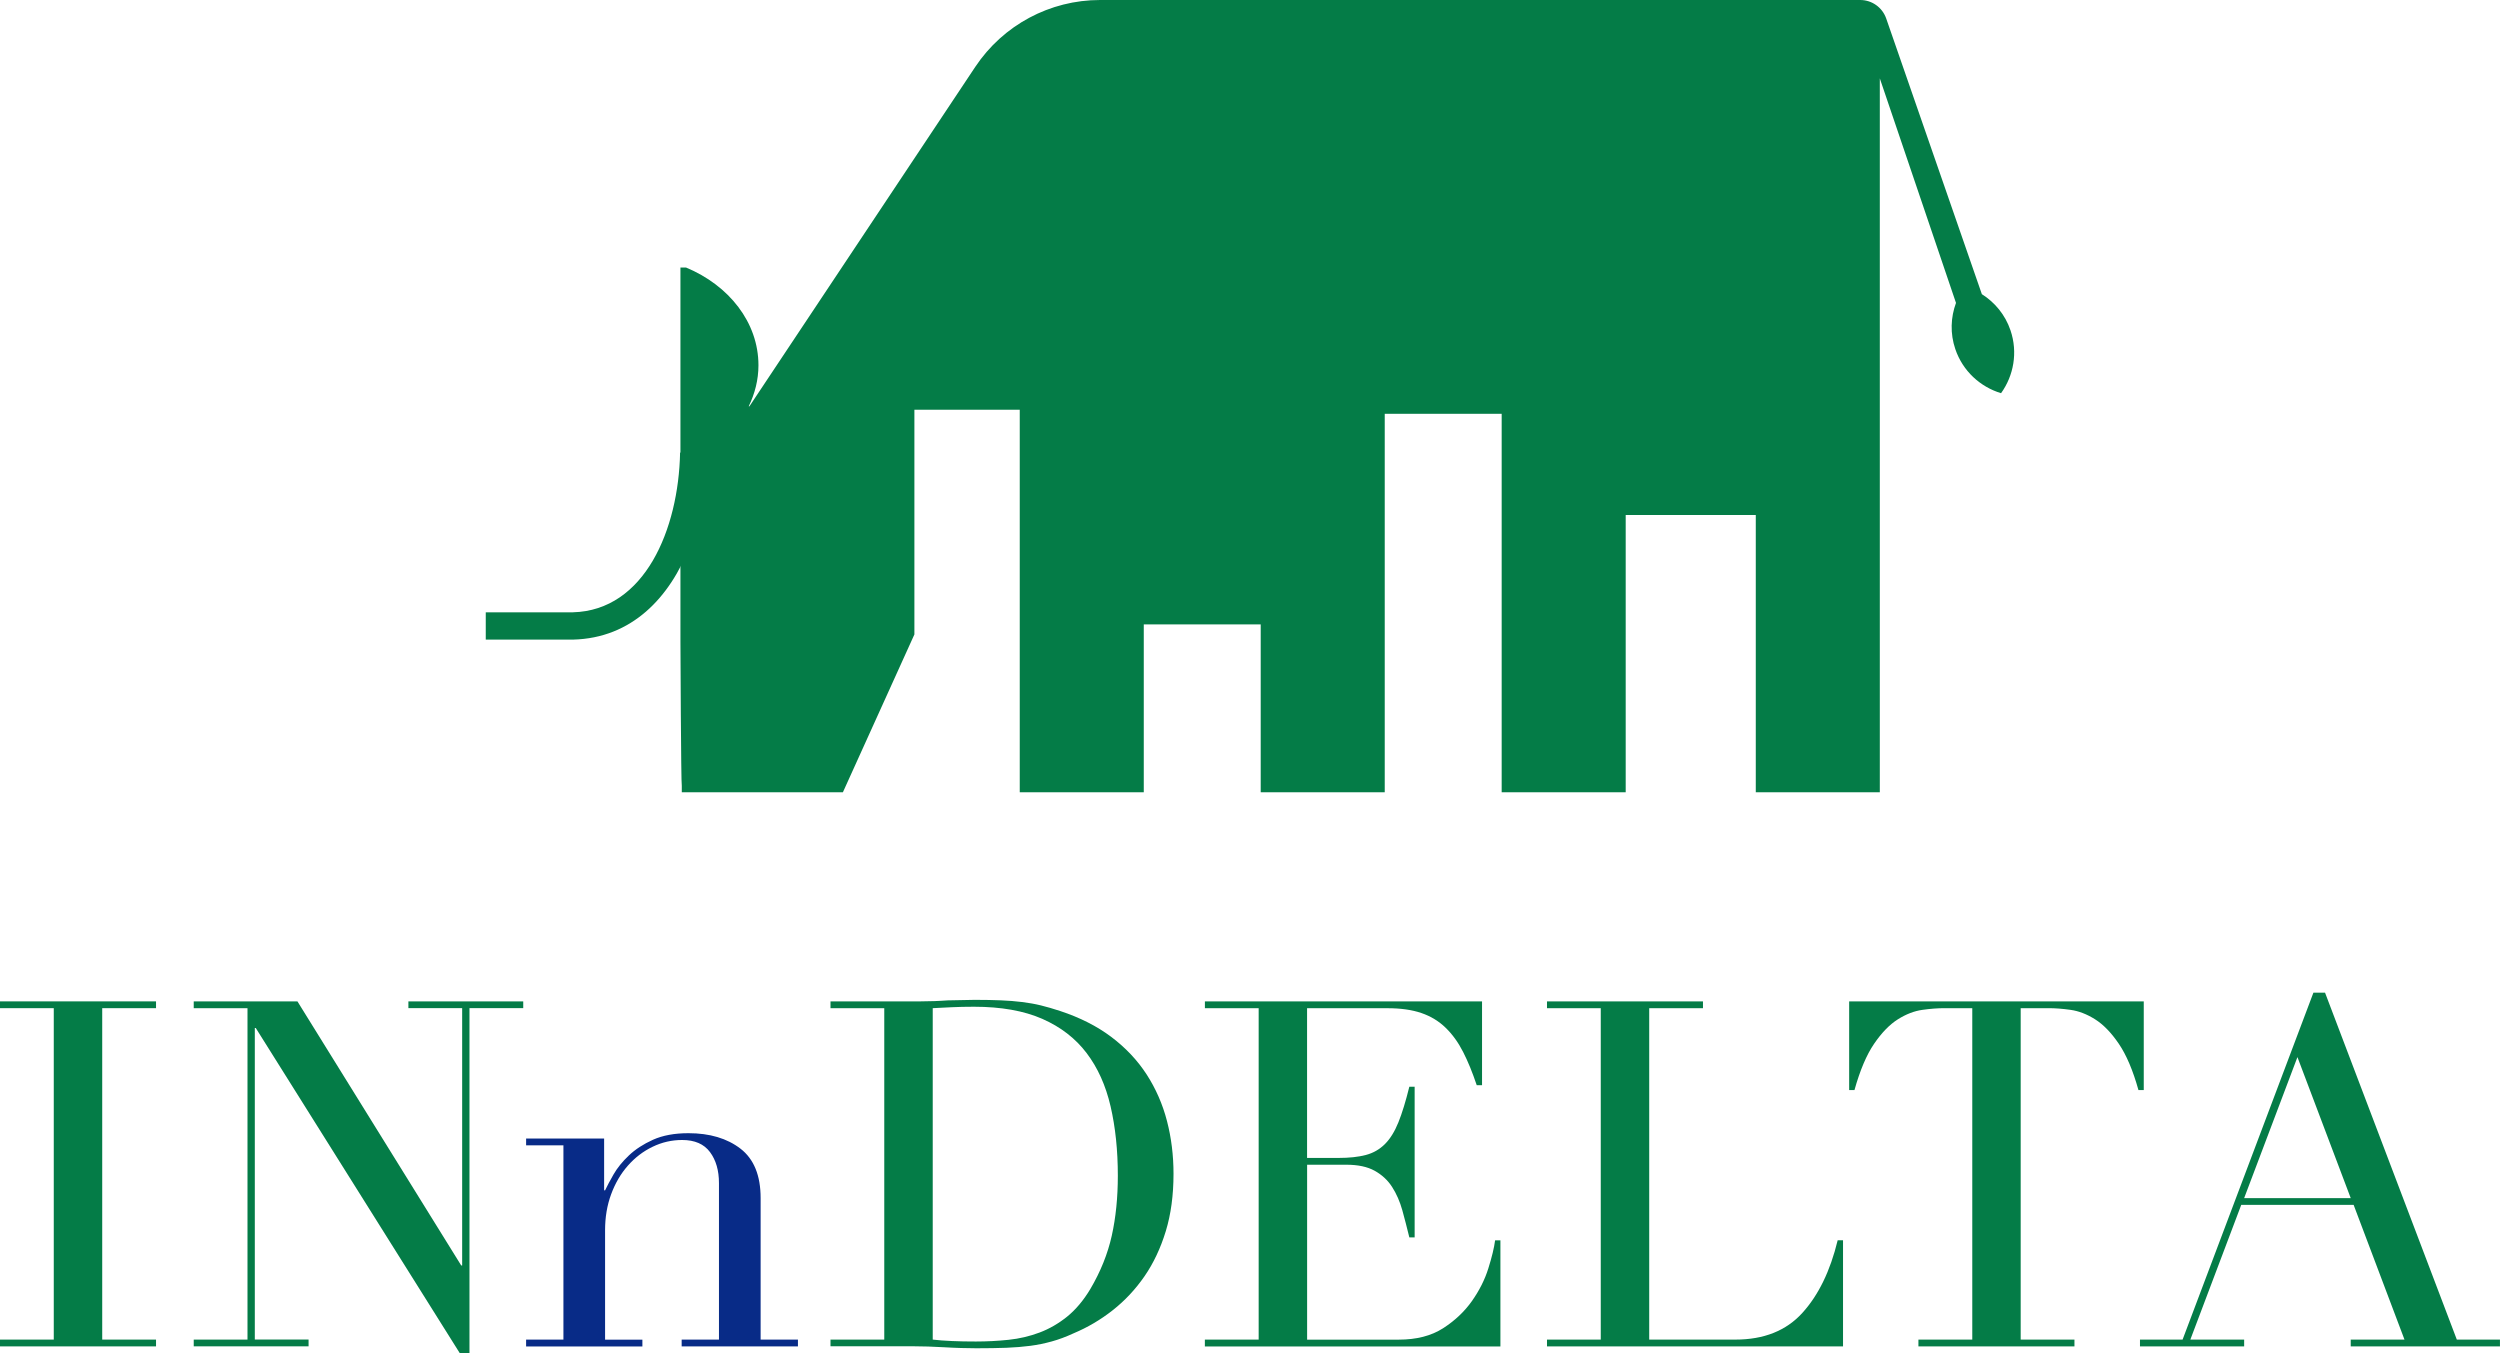
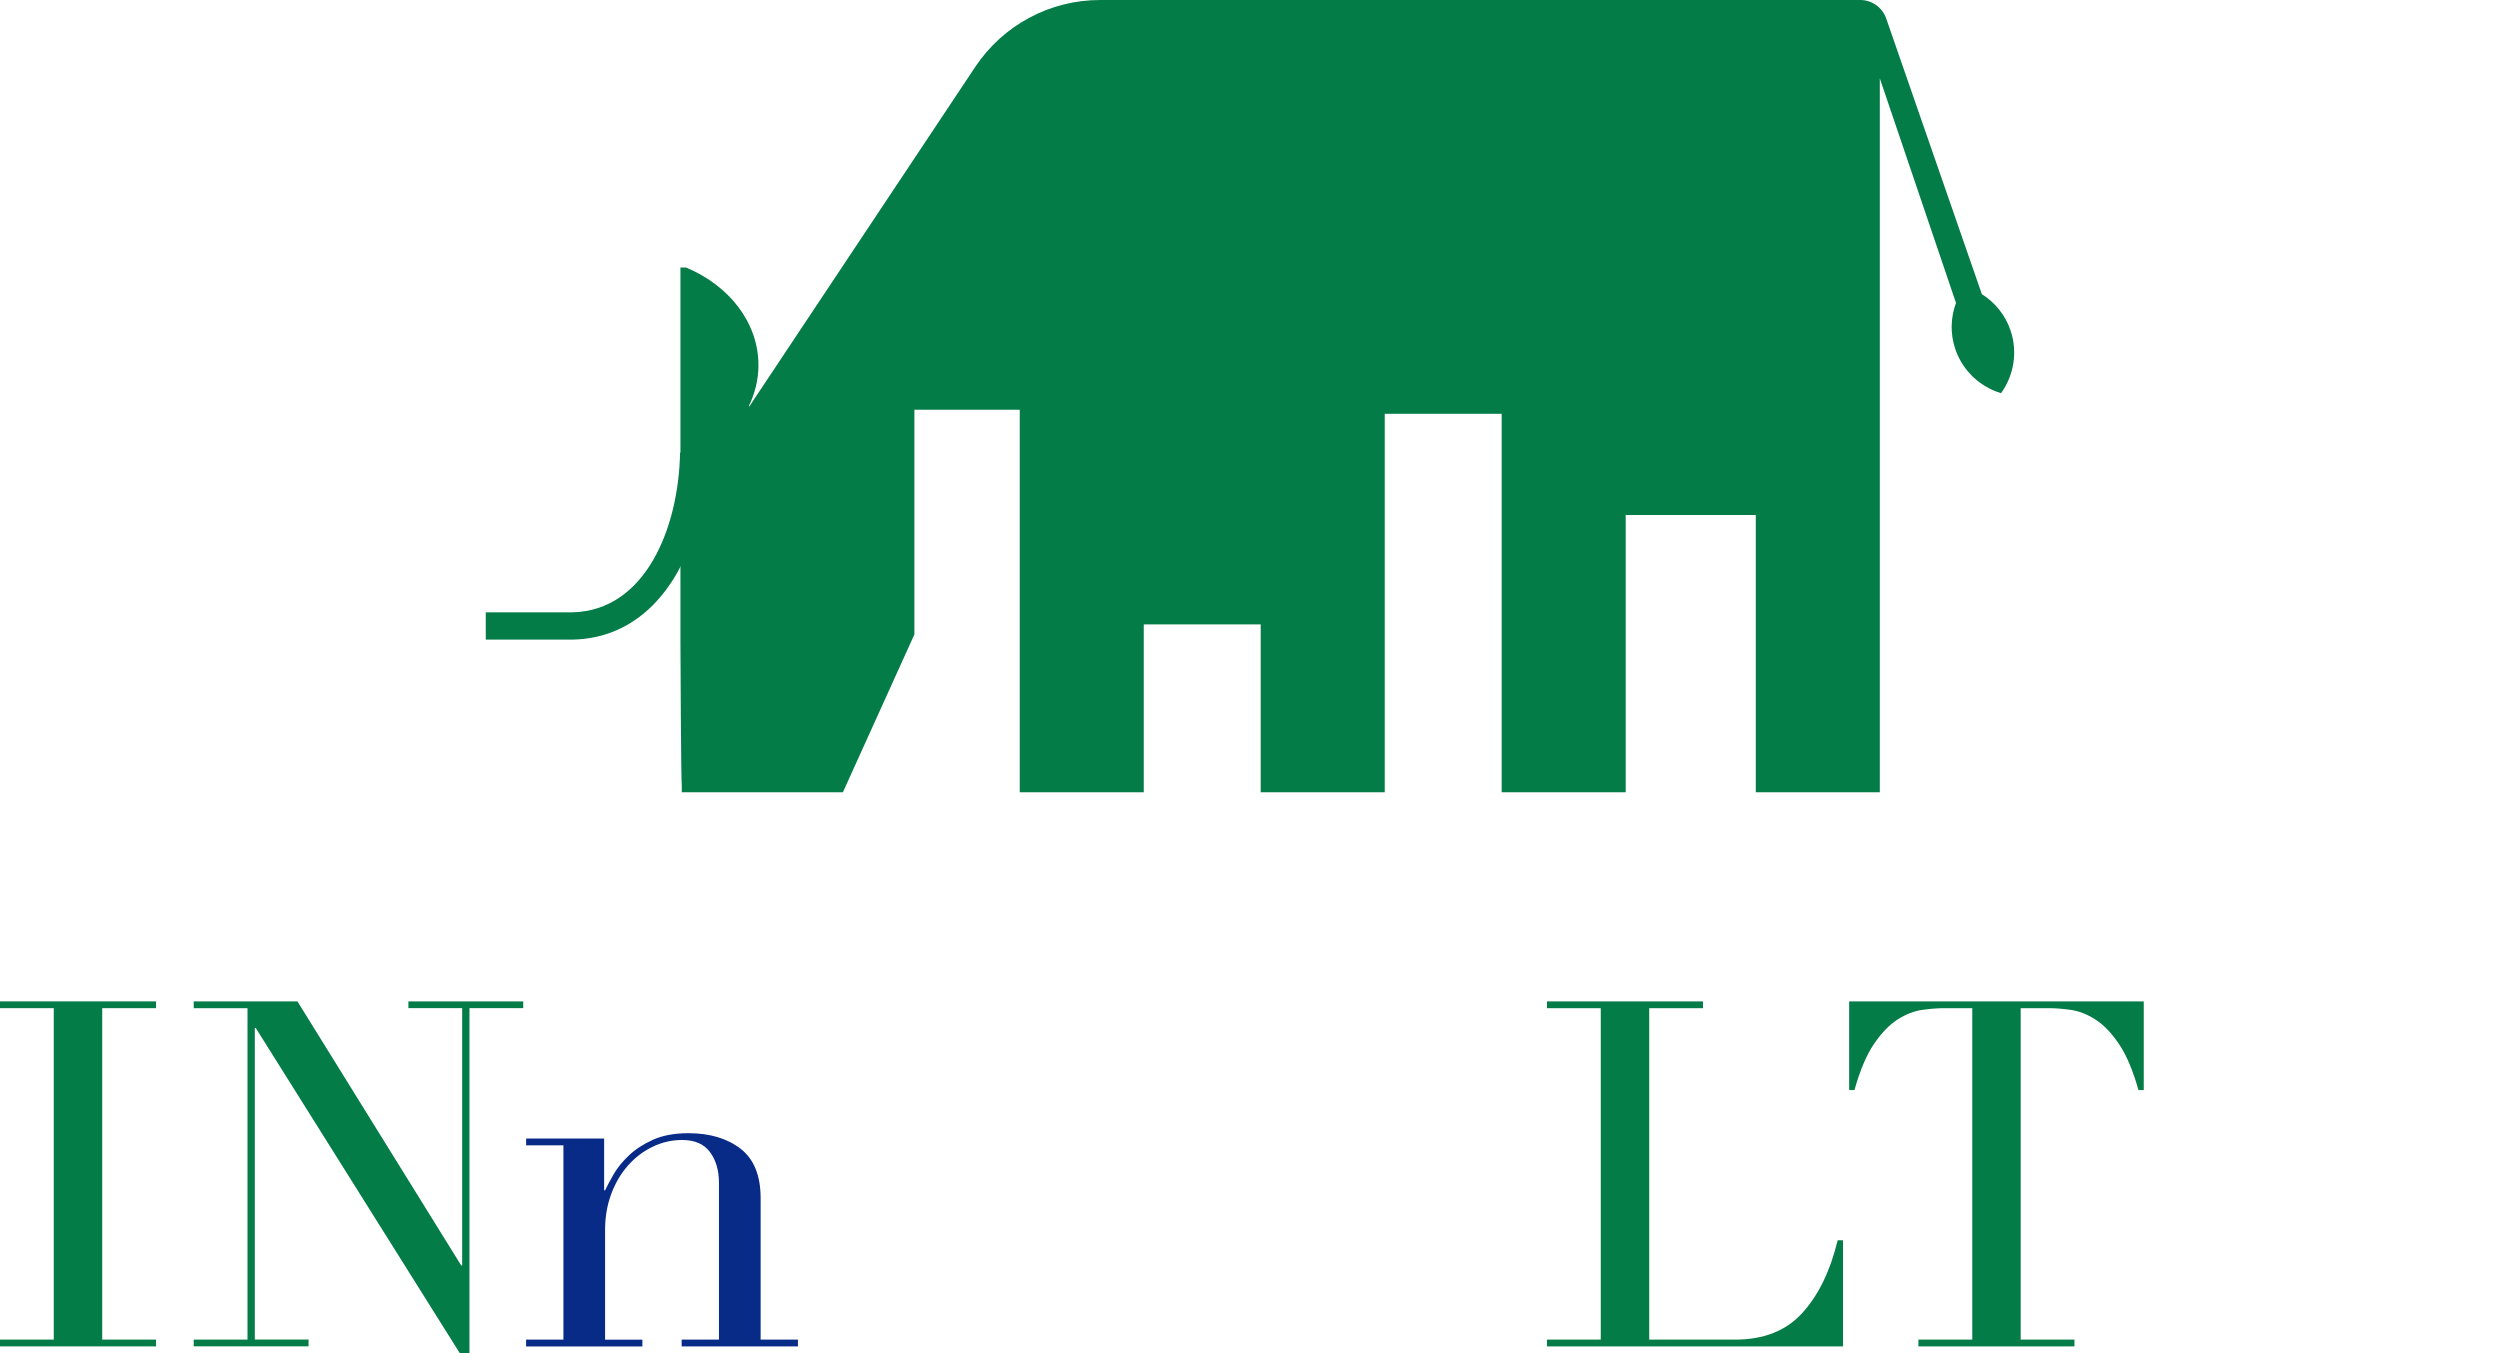
<svg xmlns="http://www.w3.org/2000/svg" id="Livello_1" data-name="Livello 1" viewBox="0 0 574.26 310.82">
  <defs>
    <style>
      .cls-1 {
        fill: #047c47;
      }

      .cls-2 {
        fill: #082b87;
      }
    </style>
  </defs>
  <g>
    <path class="cls-1" d="M0,307.71H12.35v-76.13H0v-1.56H35.84v1.56h-12.36v76.13h12.36v1.56H0v-1.56Z" />
    <path class="cls-1" d="M44.5,307.71h12.35v-76.13h-12.35v-1.56h23.82l37.62,60.66h.22v-59.1h-12.35v-1.56h26.38v1.56h-12.35v79.24h-2.23l-46.86-74.68h-.22v71.56h12.35v1.56h-26.38v-1.56Z" />
    <path class="cls-2" d="M120.85,307.71h8.57v-44.63h-8.57v-1.56h17.92v11.91h.22c.45-.96,1.1-2.19,1.95-3.67,.85-1.48,2.02-2.93,3.51-4.34,1.48-1.41,3.34-2.62,5.56-3.62,2.23-1,4.94-1.5,8.13-1.5,4.89,0,8.88,1.19,11.96,3.56,3.08,2.38,4.62,6.16,4.62,11.35v32.5h8.57v1.56h-26.71v-1.56h8.57v-35.95c0-2.89-.68-5.27-2.06-7.12-1.37-1.85-3.5-2.78-6.4-2.78-2.38,0-4.64,.52-6.79,1.56-2.16,1.04-4.05,2.49-5.68,4.34-1.63,1.85-2.91,4.04-3.84,6.57-.93,2.52-1.39,5.27-1.39,8.24v25.15h8.57v1.56h-26.71v-1.56Z" />
-     <path class="cls-1" d="M190.77,307.71h12.35v-76.13h-12.35v-1.56h20.7c1.04,0,2.07-.02,3.11-.06,1.04-.04,2.08-.09,3.12-.17,1.04,0,2.07-.02,3.12-.06,1.04-.04,2.07-.06,3.11-.06,2.23,0,4.21,.04,5.95,.11s3.38,.2,4.9,.39c1.52,.19,2.97,.44,4.34,.78s2.84,.76,4.4,1.28c4.52,1.49,8.44,3.47,11.74,5.95,3.3,2.49,6.01,5.36,8.13,8.63,2.11,3.27,3.67,6.83,4.67,10.69,1,3.86,1.5,7.9,1.5,12.13,0,4.9-.59,9.29-1.78,13.19-1.19,3.89-2.82,7.35-4.89,10.35-2.08,3.01-4.51,5.6-7.29,7.79s-5.77,3.95-8.96,5.29c-1.78,.82-3.47,1.45-5.07,1.89-1.6,.44-3.23,.78-4.9,1-1.67,.22-3.5,.37-5.51,.45-2,.07-4.3,.11-6.9,.11-1.11,0-2.3-.02-3.56-.06-1.26-.04-2.52-.09-3.78-.17-1.26-.08-2.51-.13-3.73-.17-1.22-.04-2.39-.06-3.5-.06h-18.92v-1.56Zm23.48,0c1.26,.15,2.73,.26,4.4,.33,1.67,.08,3.5,.11,5.51,.11,2.52,0,5.03-.13,7.51-.39,2.49-.26,4.86-.82,7.12-1.67,2.26-.85,4.38-2.08,6.35-3.67,1.96-1.6,3.73-3.69,5.29-6.29,2.37-4.01,4.02-8.11,4.95-12.3,.93-4.19,1.39-8.77,1.39-13.74,0-5.86-.56-11.19-1.67-15.97-1.11-4.79-2.95-8.87-5.51-12.24s-5.95-5.99-10.18-7.85c-4.23-1.85-9.46-2.78-15.69-2.78-1.86,0-3.55,.04-5.07,.11-1.52,.08-2.99,.15-4.4,.22v76.13Z" />
-     <path class="cls-1" d="M276.77,307.71h12.35v-76.13h-12.35v-1.56h63.66v19.25h-1.22c-.97-2.89-2-5.43-3.12-7.62-1.11-2.19-2.45-4.04-4.01-5.56s-3.41-2.65-5.57-3.39c-2.15-.74-4.75-1.11-7.79-1.11h-18.48v34.39h7.24c2.45,0,4.52-.22,6.23-.67,1.7-.44,3.17-1.28,4.4-2.5,1.22-1.22,2.26-2.89,3.11-5.01,.85-2.11,1.69-4.84,2.51-8.18h1.22v34.61h-1.22c-.52-2.15-1.06-4.23-1.61-6.23-.56-2-1.34-3.78-2.34-5.34-1-1.56-2.34-2.8-4.01-3.73-1.67-.93-3.84-1.39-6.51-1.39h-9.01v40.18h21.04c4.08,0,7.47-.87,10.18-2.61,2.71-1.74,4.91-3.82,6.62-6.23,1.7-2.41,2.97-4.91,3.78-7.51,.82-2.6,1.34-4.75,1.56-6.46h1.22v24.37h-67.89v-1.56Z" />
    <path class="cls-1" d="M355.35,307.71h12.35v-76.13h-12.35v-1.56h35.83v1.56h-12.35v76.13h19.81c6.53,0,11.65-2.04,15.36-6.12,3.71-4.08,6.42-9.64,8.12-16.69h1.23v24.37h-68v-1.56Z" />
    <path class="cls-1" d="M440.68,307.71h12.36v-76.13h-6.46c-1.49,0-3.15,.13-5.01,.39-1.86,.26-3.73,.98-5.62,2.17-1.89,1.19-3.71,3.06-5.46,5.62s-3.24,6.1-4.51,10.63h-1.22v-20.37h67.67v20.37h-1.22c-1.26-4.52-2.77-8.07-4.51-10.63-1.74-2.56-3.56-4.43-5.45-5.62-1.89-1.19-3.77-1.91-5.62-2.17-1.86-.26-3.53-.39-5.01-.39h-6.46v76.13h12.35v1.56h-35.84v-1.56Z" />
-     <path class="cls-1" d="M491.56,307.71h9.79l30.05-79.69h2.67l30.27,79.69h9.91v1.56h-34.28v-1.56h12.35l-11.68-30.94h-25.82l-11.69,30.94h12.36v1.56h-23.93v-1.56Zm36.17-64.89l-12.24,32.39h24.48l-12.24-32.39Z" />
  </g>
  <g>
    <path class="cls-1" d="M156.3,147.51s.13,32.64,.31,33v1.47h37.01l16.42-36.25v-51.61h24.2v87.87h28.49v-38.57h26.86v38.57h28.49V95.05h26.86v86.94h28.49v-63.69h29.88v63.69h28.49v-63.69h0V18l17.5,51.58c-1.21,3.3-1.38,7.01-.16,10.6,1.72,5.07,5.74,8.69,10.51,10.14,2.9-4.04,3.89-9.37,2.17-14.44-1.22-3.59-3.6-6.43-6.58-8.31l-21.97-63.32c-.88-2.54-3.28-4.25-5.97-4.25H252.69c-11.52,0-22.27,5.76-28.66,15.35l-51.89,77.99h-.16c1.41-2.91,2.24-6.08,2.24-9.43,0-9.86-6.79-18.37-16.64-22.46h-1.28v41.01" />
    <path class="cls-1" d="M156.22,103.96c-.35,17.61-8.1,36.27-24.65,36.69h-19.99v6.27h20.07c13.44-.34,22.24-9.61,26.88-21.67v-21.29h-2.32Z" />
  </g>
</svg>